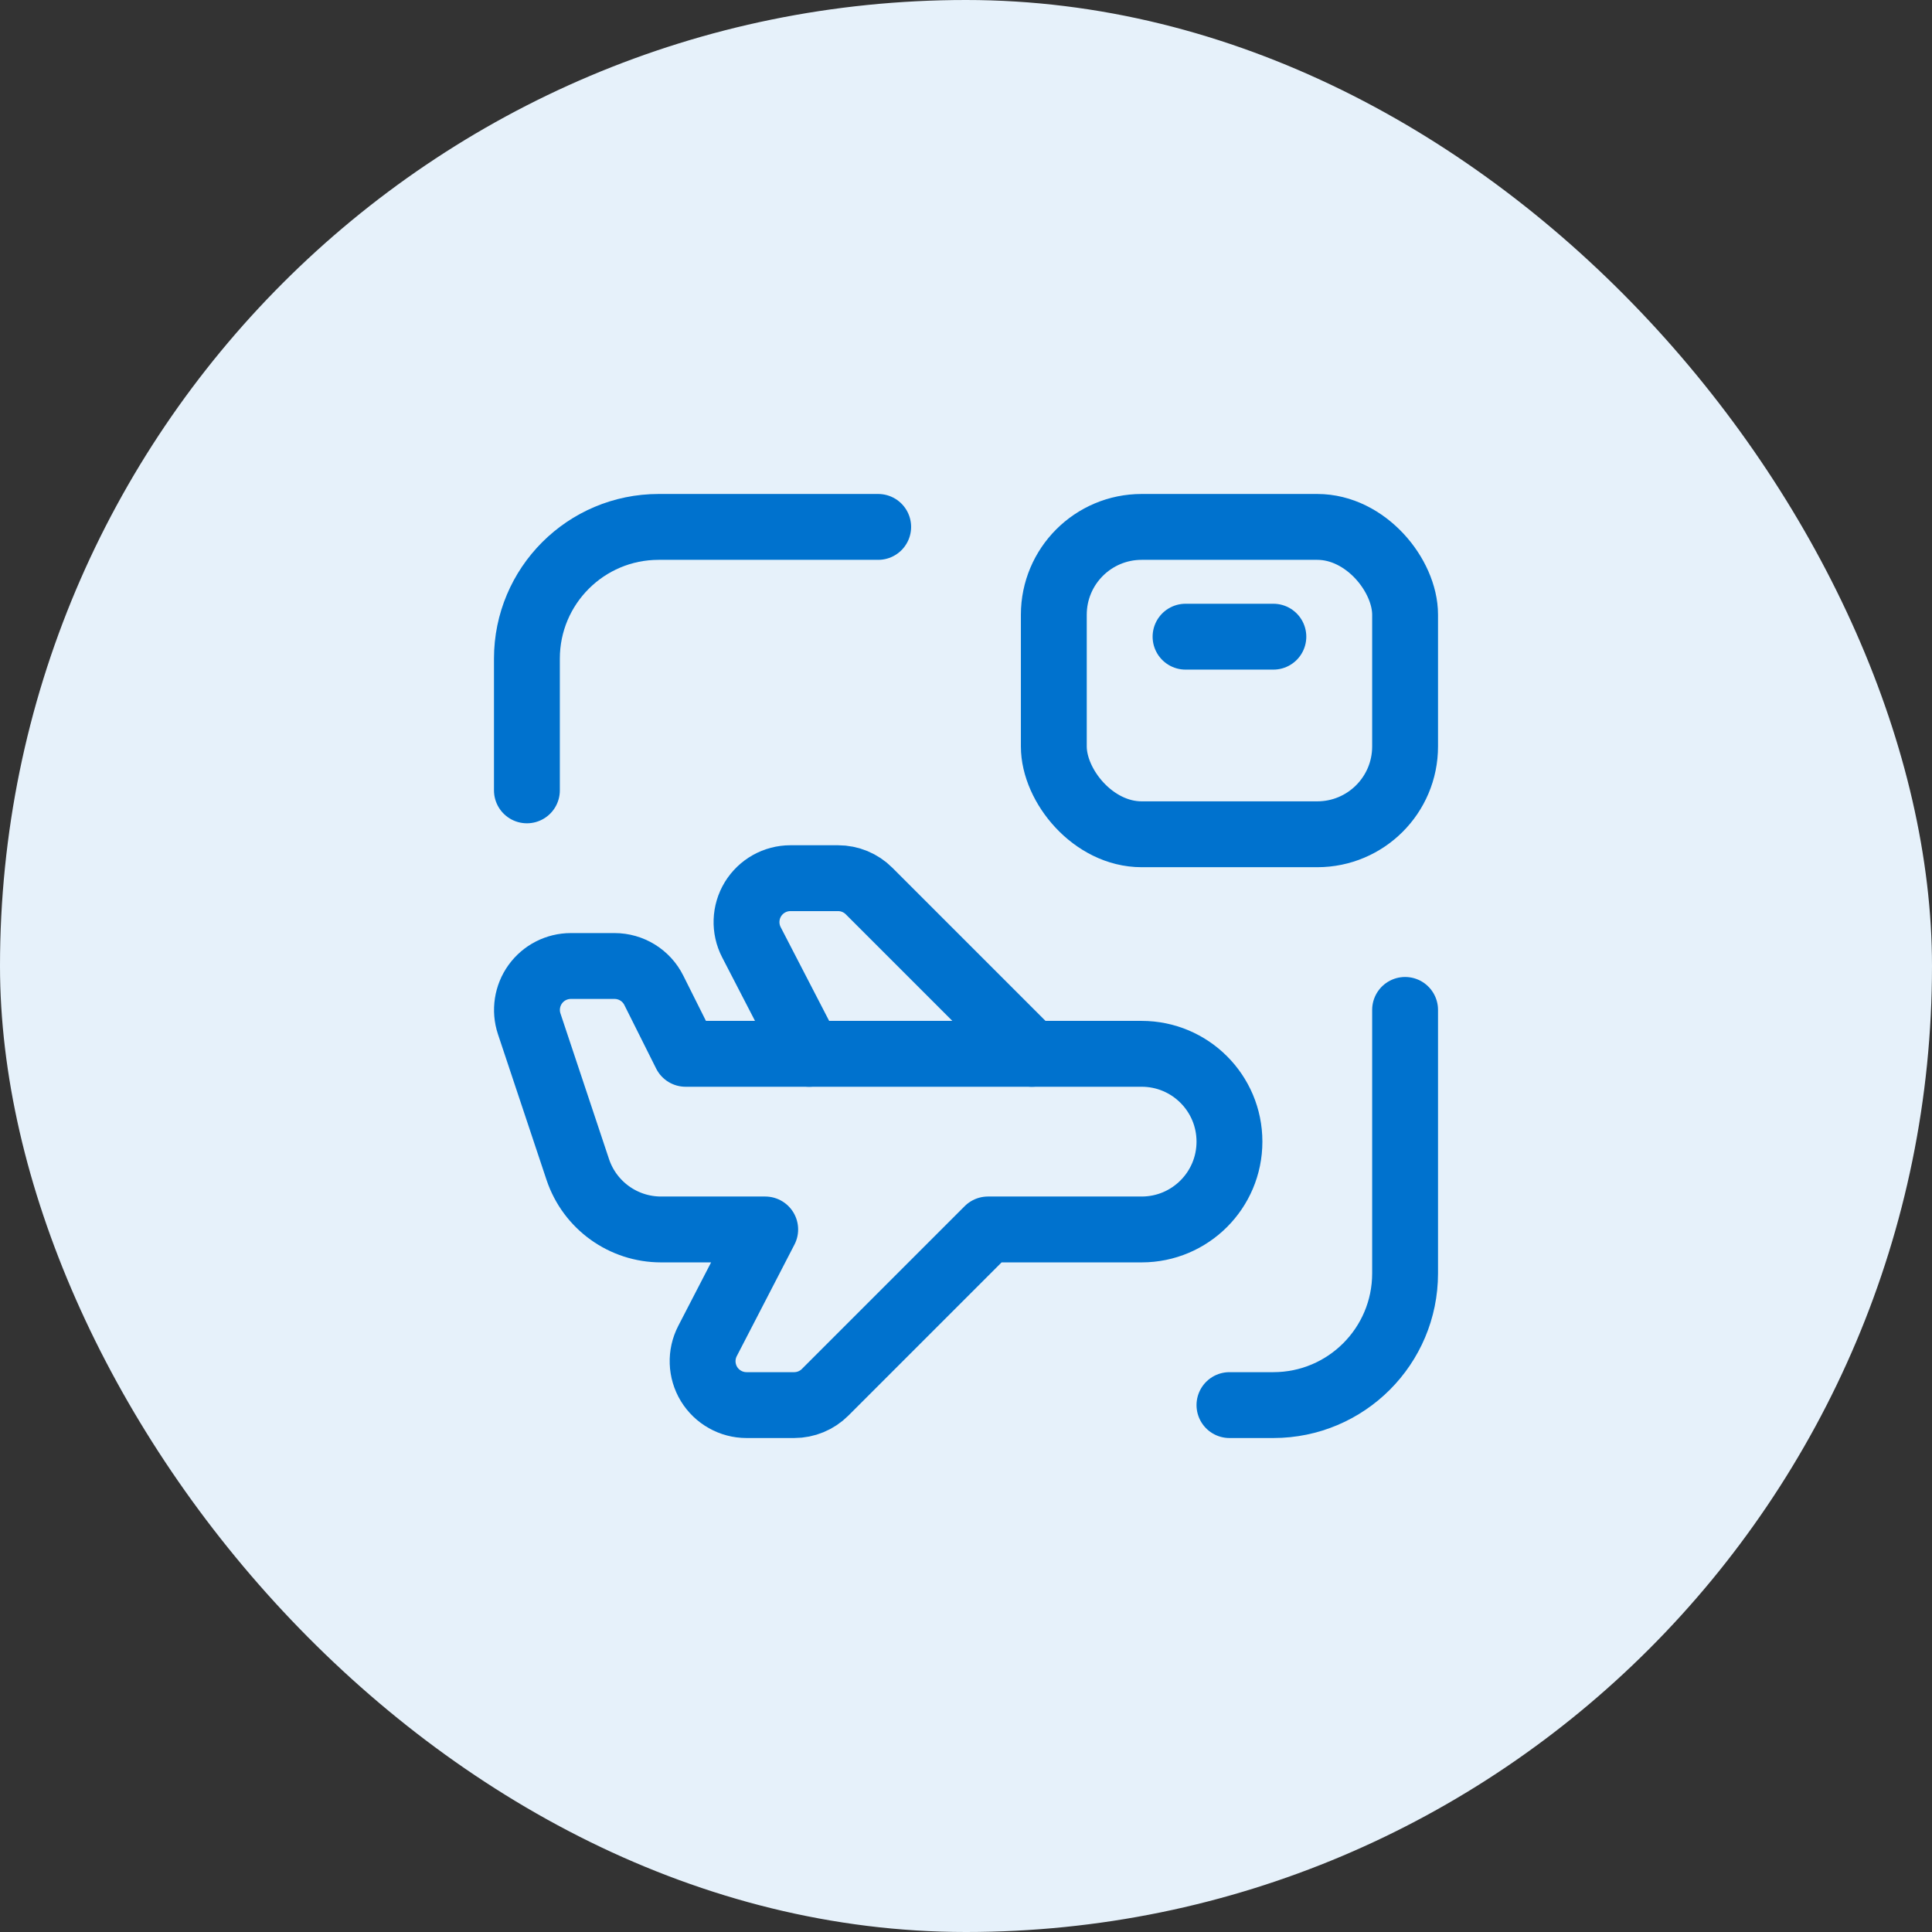
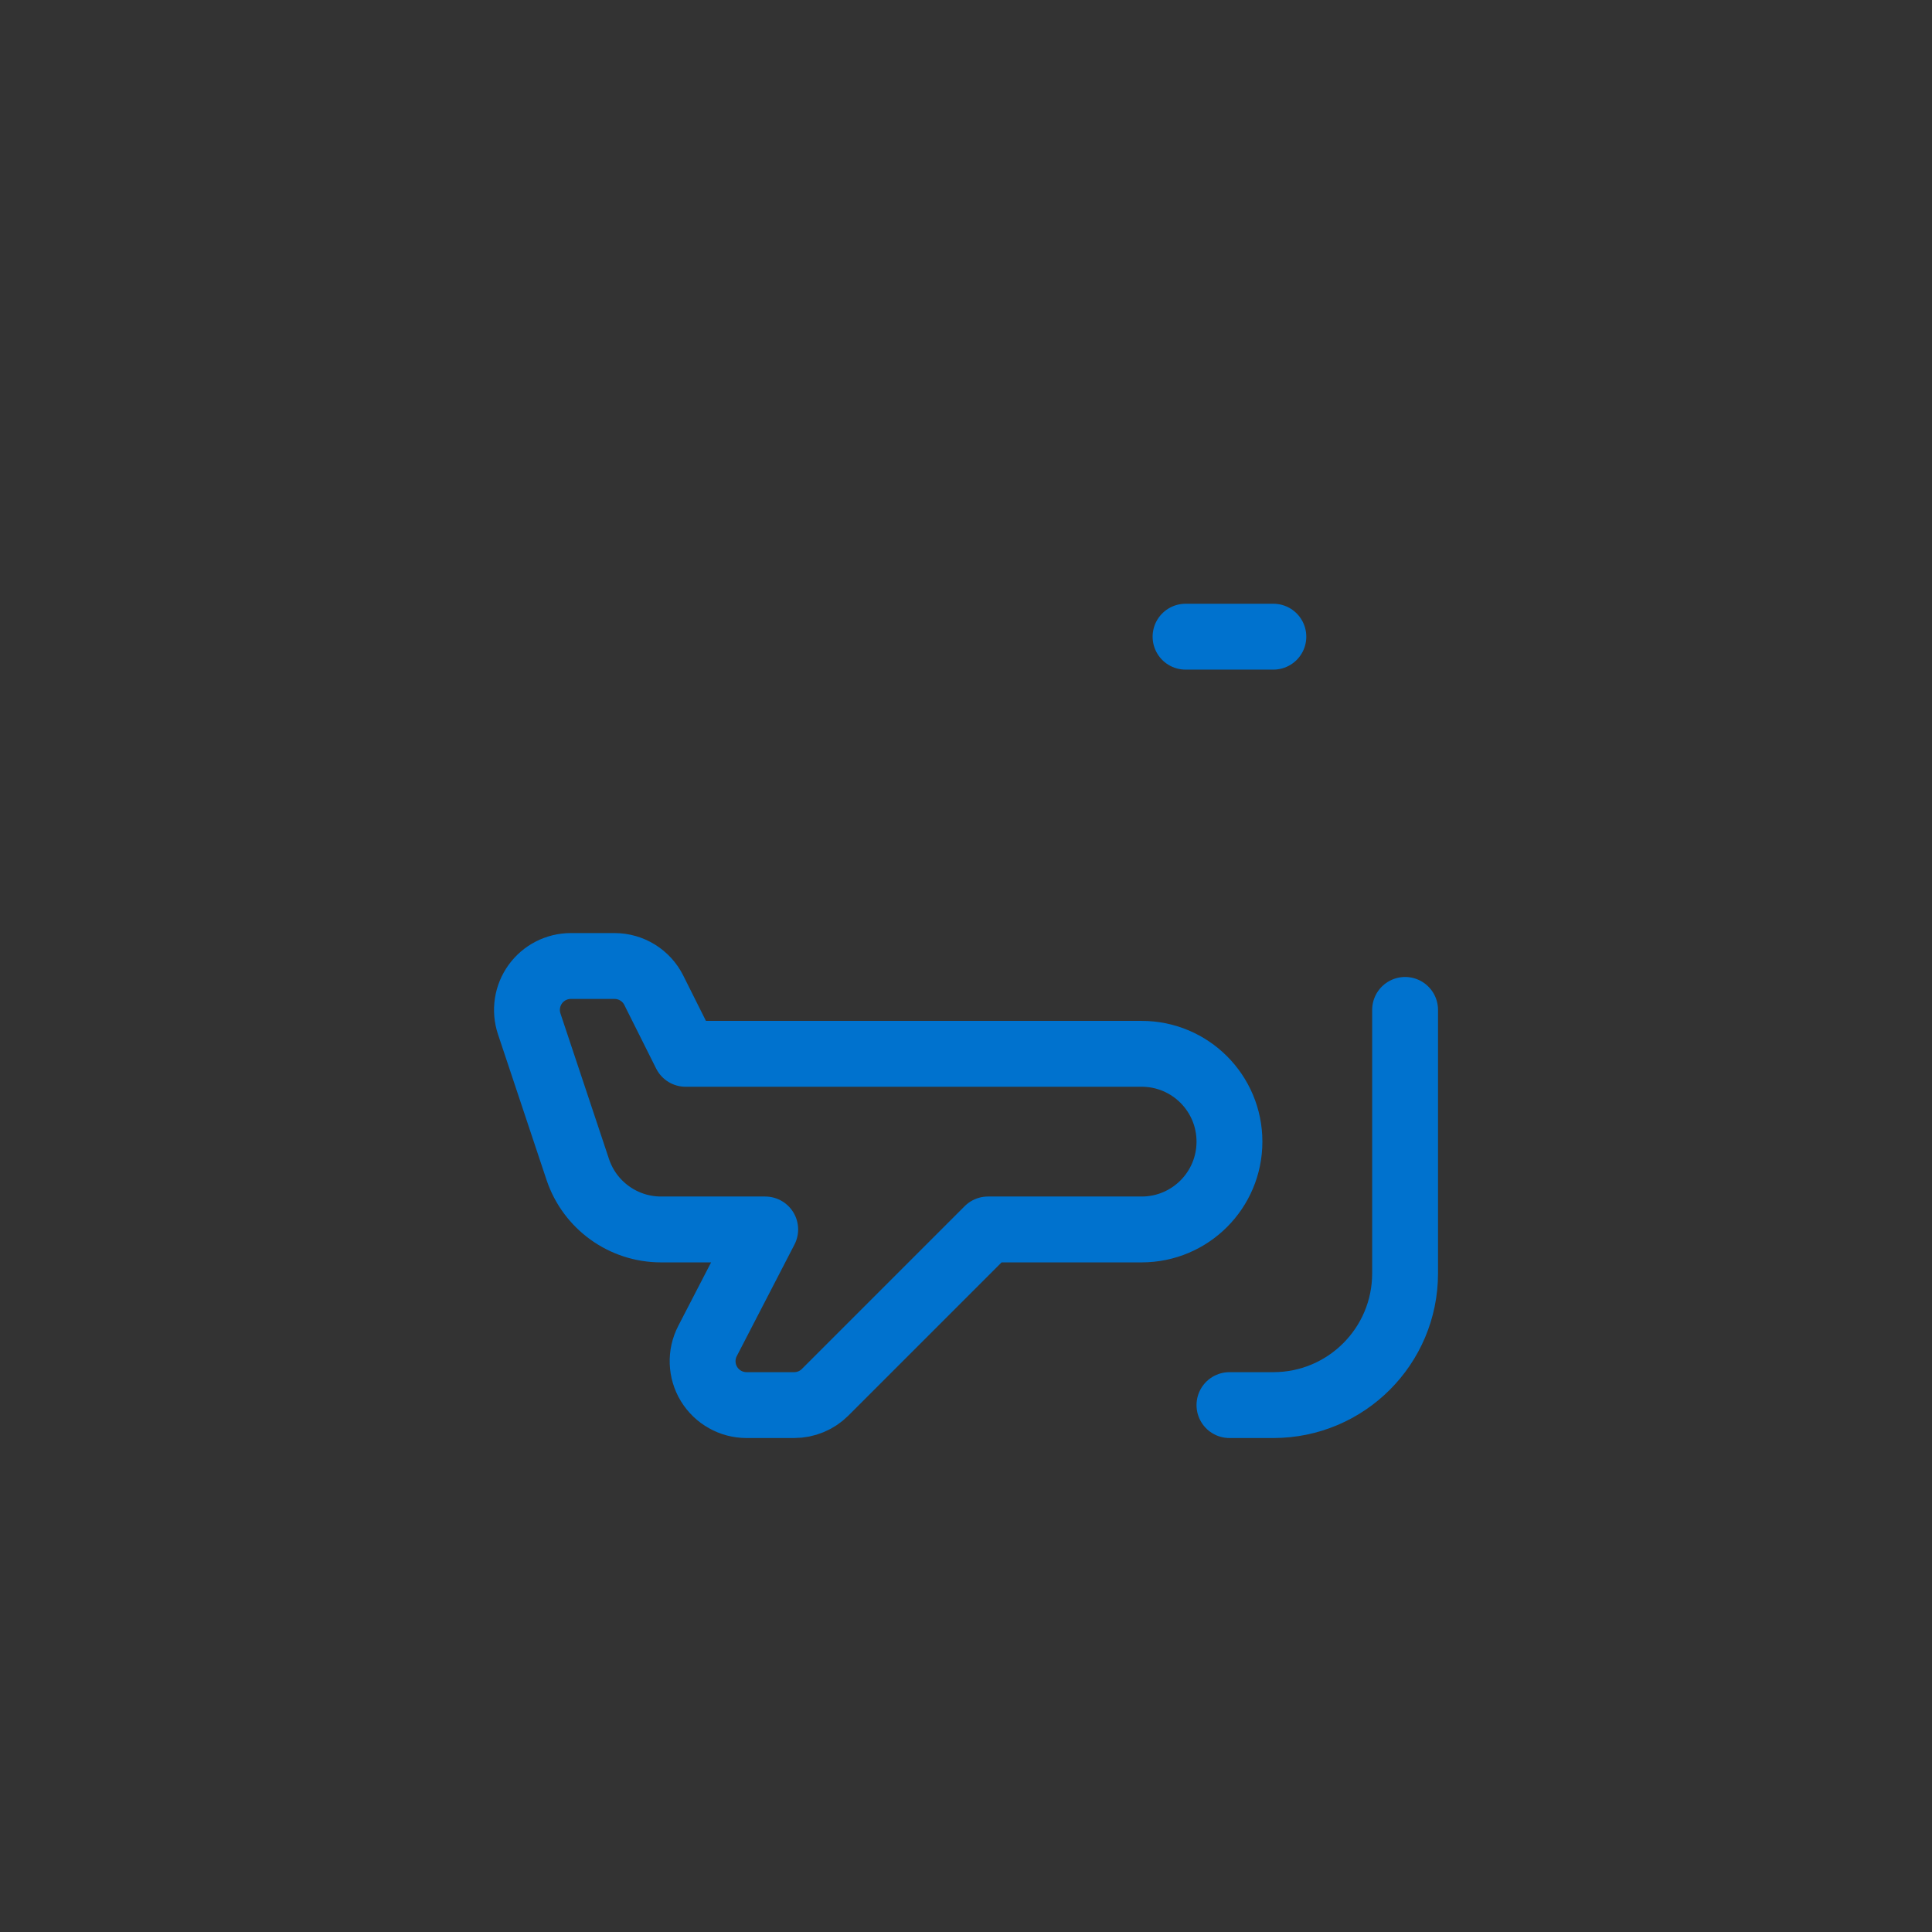
<svg xmlns="http://www.w3.org/2000/svg" width="44" height="44" viewBox="0 0 44 44" fill="none">
  <rect x="0" y="0" width="44" height="44" fill="#333333" stroke="none" />
-   <rect width="44" height="44" rx="22" fill="#E6F1FA" />
-   <path d="M12 18V15C12 13.343 13.343 12 15 12H20" stroke="#0072CE" stroke-width="1.5" stroke-linecap="round" stroke-linejoin="round" />
  <path d="M32 23V29C32 30.657 30.657 32 29 32H28" stroke="#0072CE" stroke-width="1.5" stroke-linecap="round" stroke-linejoin="round" />
  <path d="M27 14.5H29" stroke="#0072CE" stroke-width="1.5" stroke-linecap="round" stroke-linejoin="round" />
-   <path d="M23.5 24L19.793 20.293C19.605 20.105 19.351 20 19.086 20H18.002C17.652 20 17.329 20.182 17.147 20.48C16.966 20.778 16.953 21.149 17.113 21.459L18.427 24" stroke="#0072CE" stroke-width="1.5" stroke-linecap="round" stroke-linejoin="round" />
  <path fill-rule="evenodd" clip-rule="evenodd" d="M22.5 28L18.793 31.707C18.606 31.895 18.351 32 18.086 32H17.002C16.653 32 16.329 31.818 16.147 31.52C15.966 31.222 15.953 30.851 16.113 30.541L17.427 28H15.055C14.194 28 13.43 27.449 13.158 26.633L12.052 23.316C11.951 23.011 12.002 22.676 12.19 22.415C12.378 22.154 12.68 22 13.001 22H13.995C14.374 22 14.721 22.214 14.89 22.553L15.614 24H26C27.105 24 28 24.895 28 26V26C28 27.105 27.105 28 26 28H22.5Z" stroke="#0072CE" stroke-width="1.5" stroke-linecap="round" stroke-linejoin="round" />
-   <rect x="24" y="12" width="8" height="7" rx="2" stroke="#0072CE" stroke-width="1.5" stroke-linecap="round" stroke-linejoin="round" />
</svg>